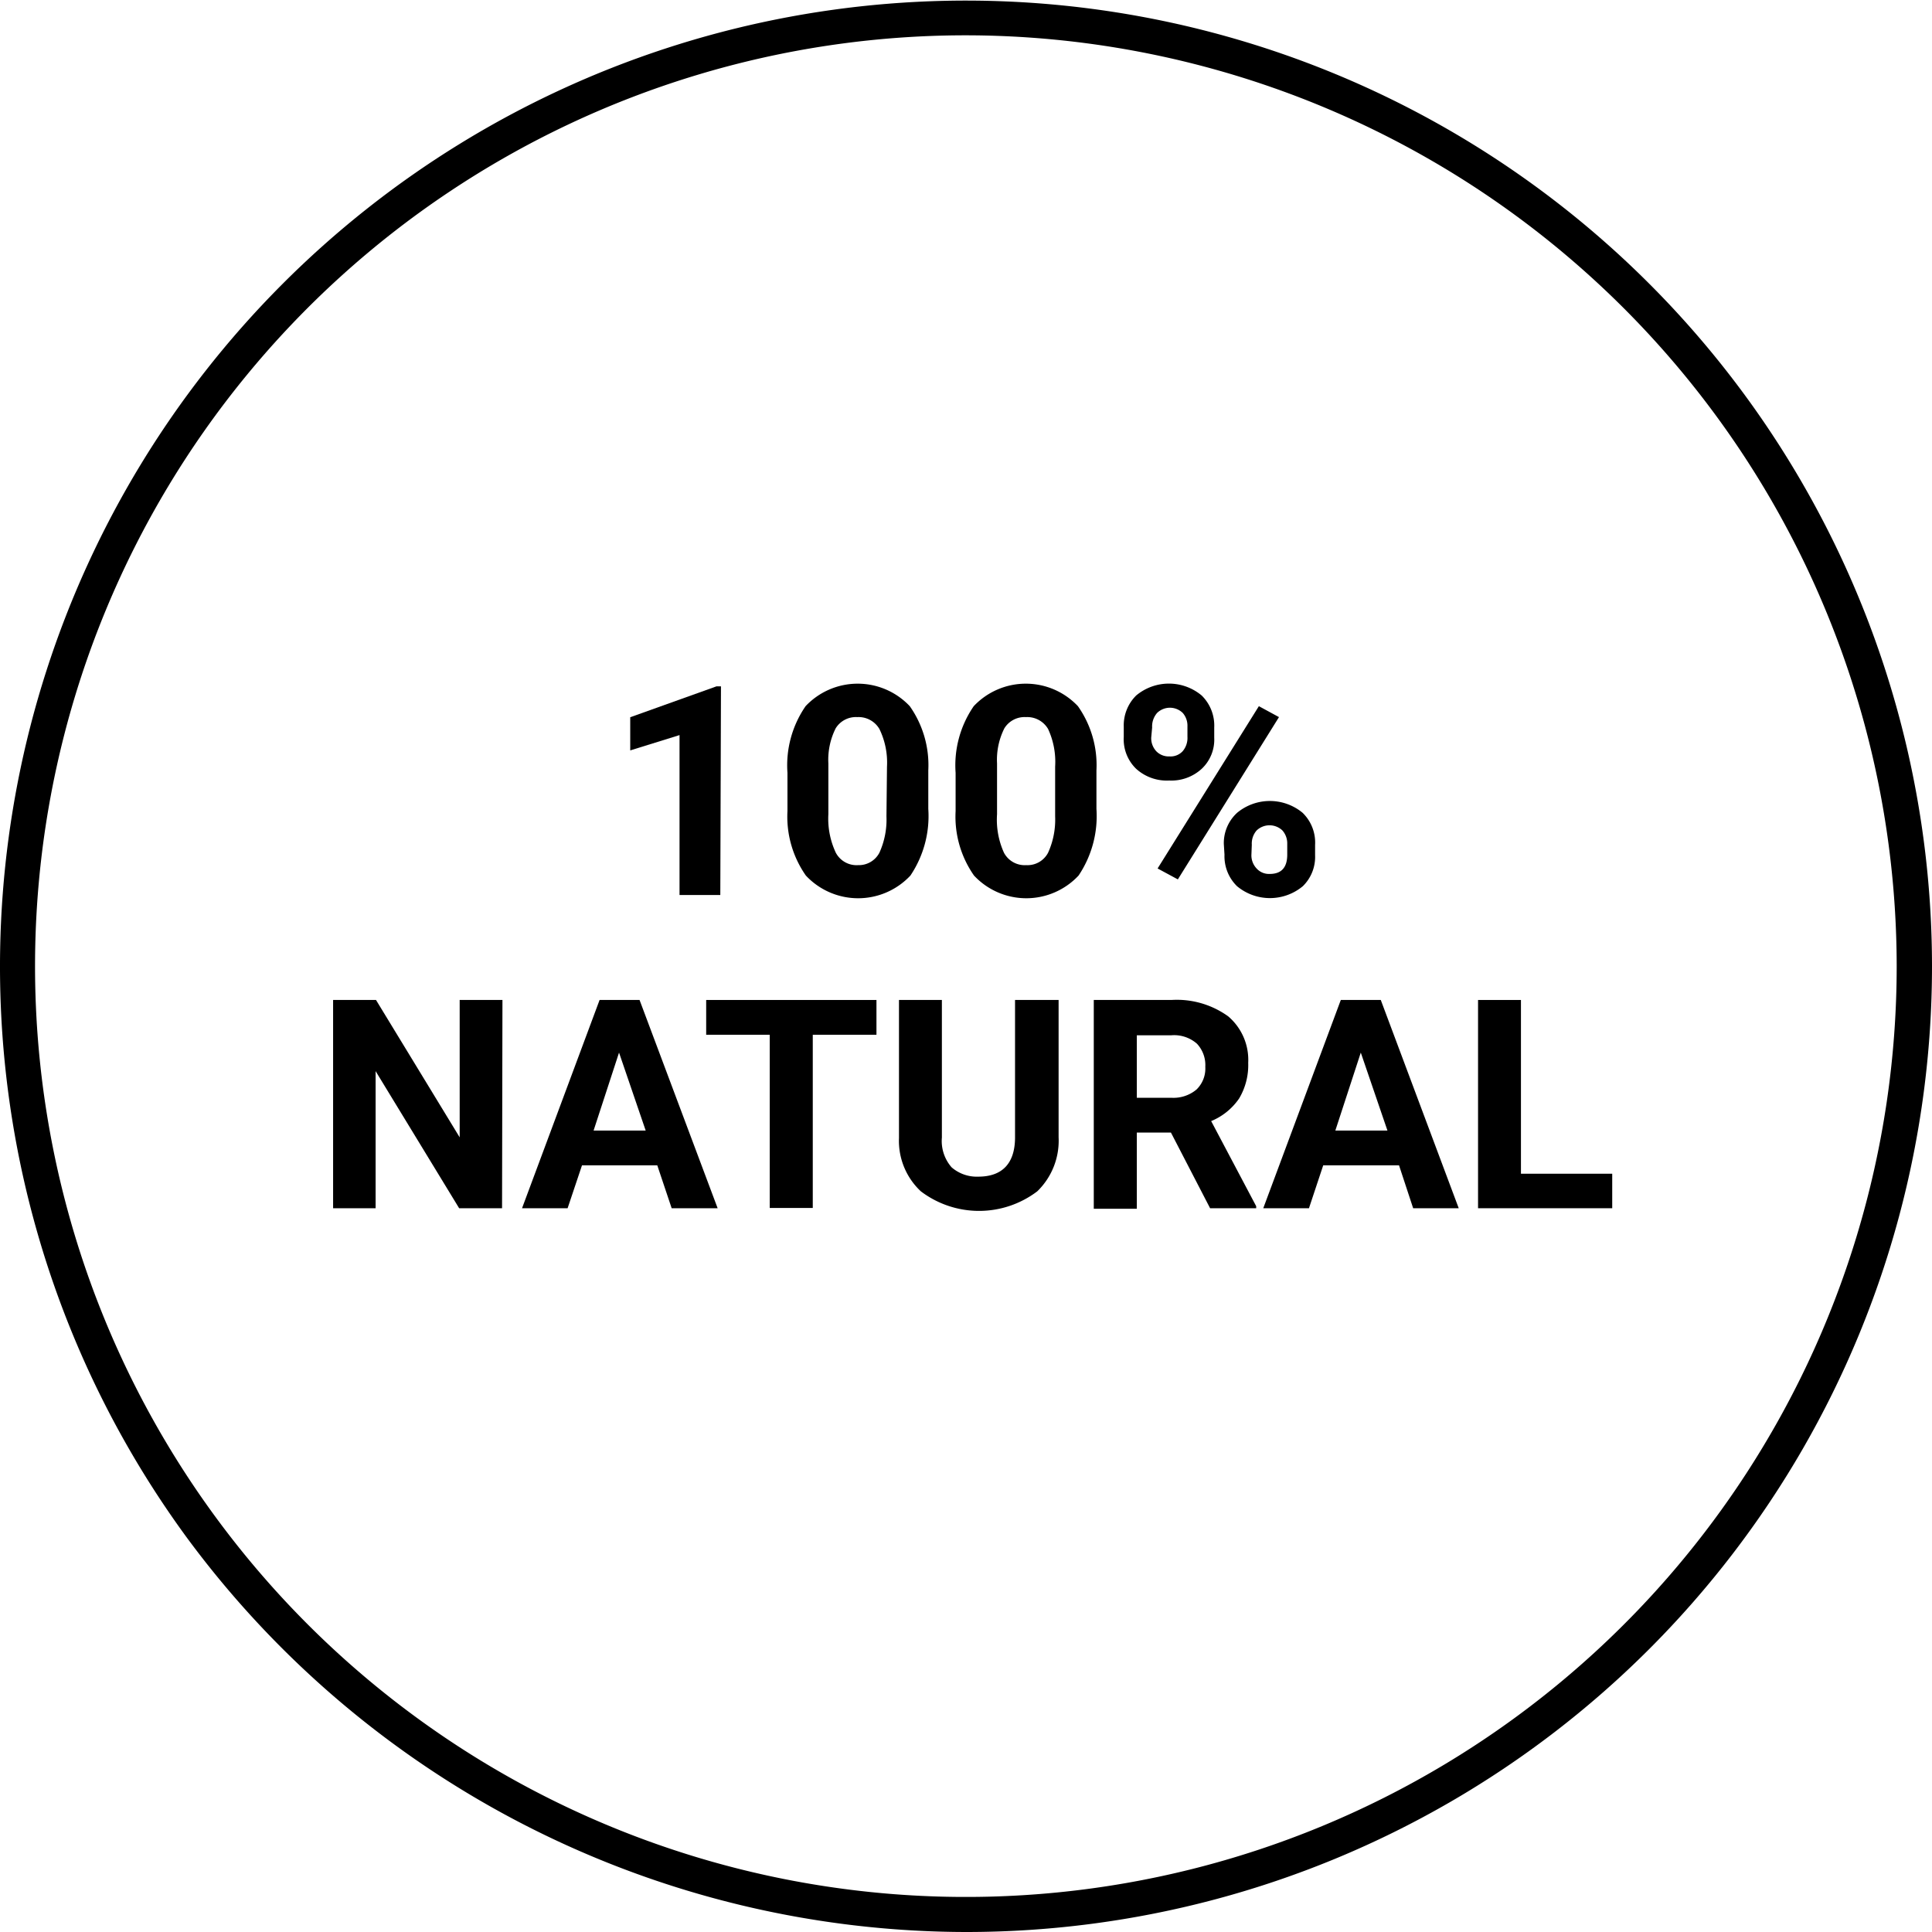
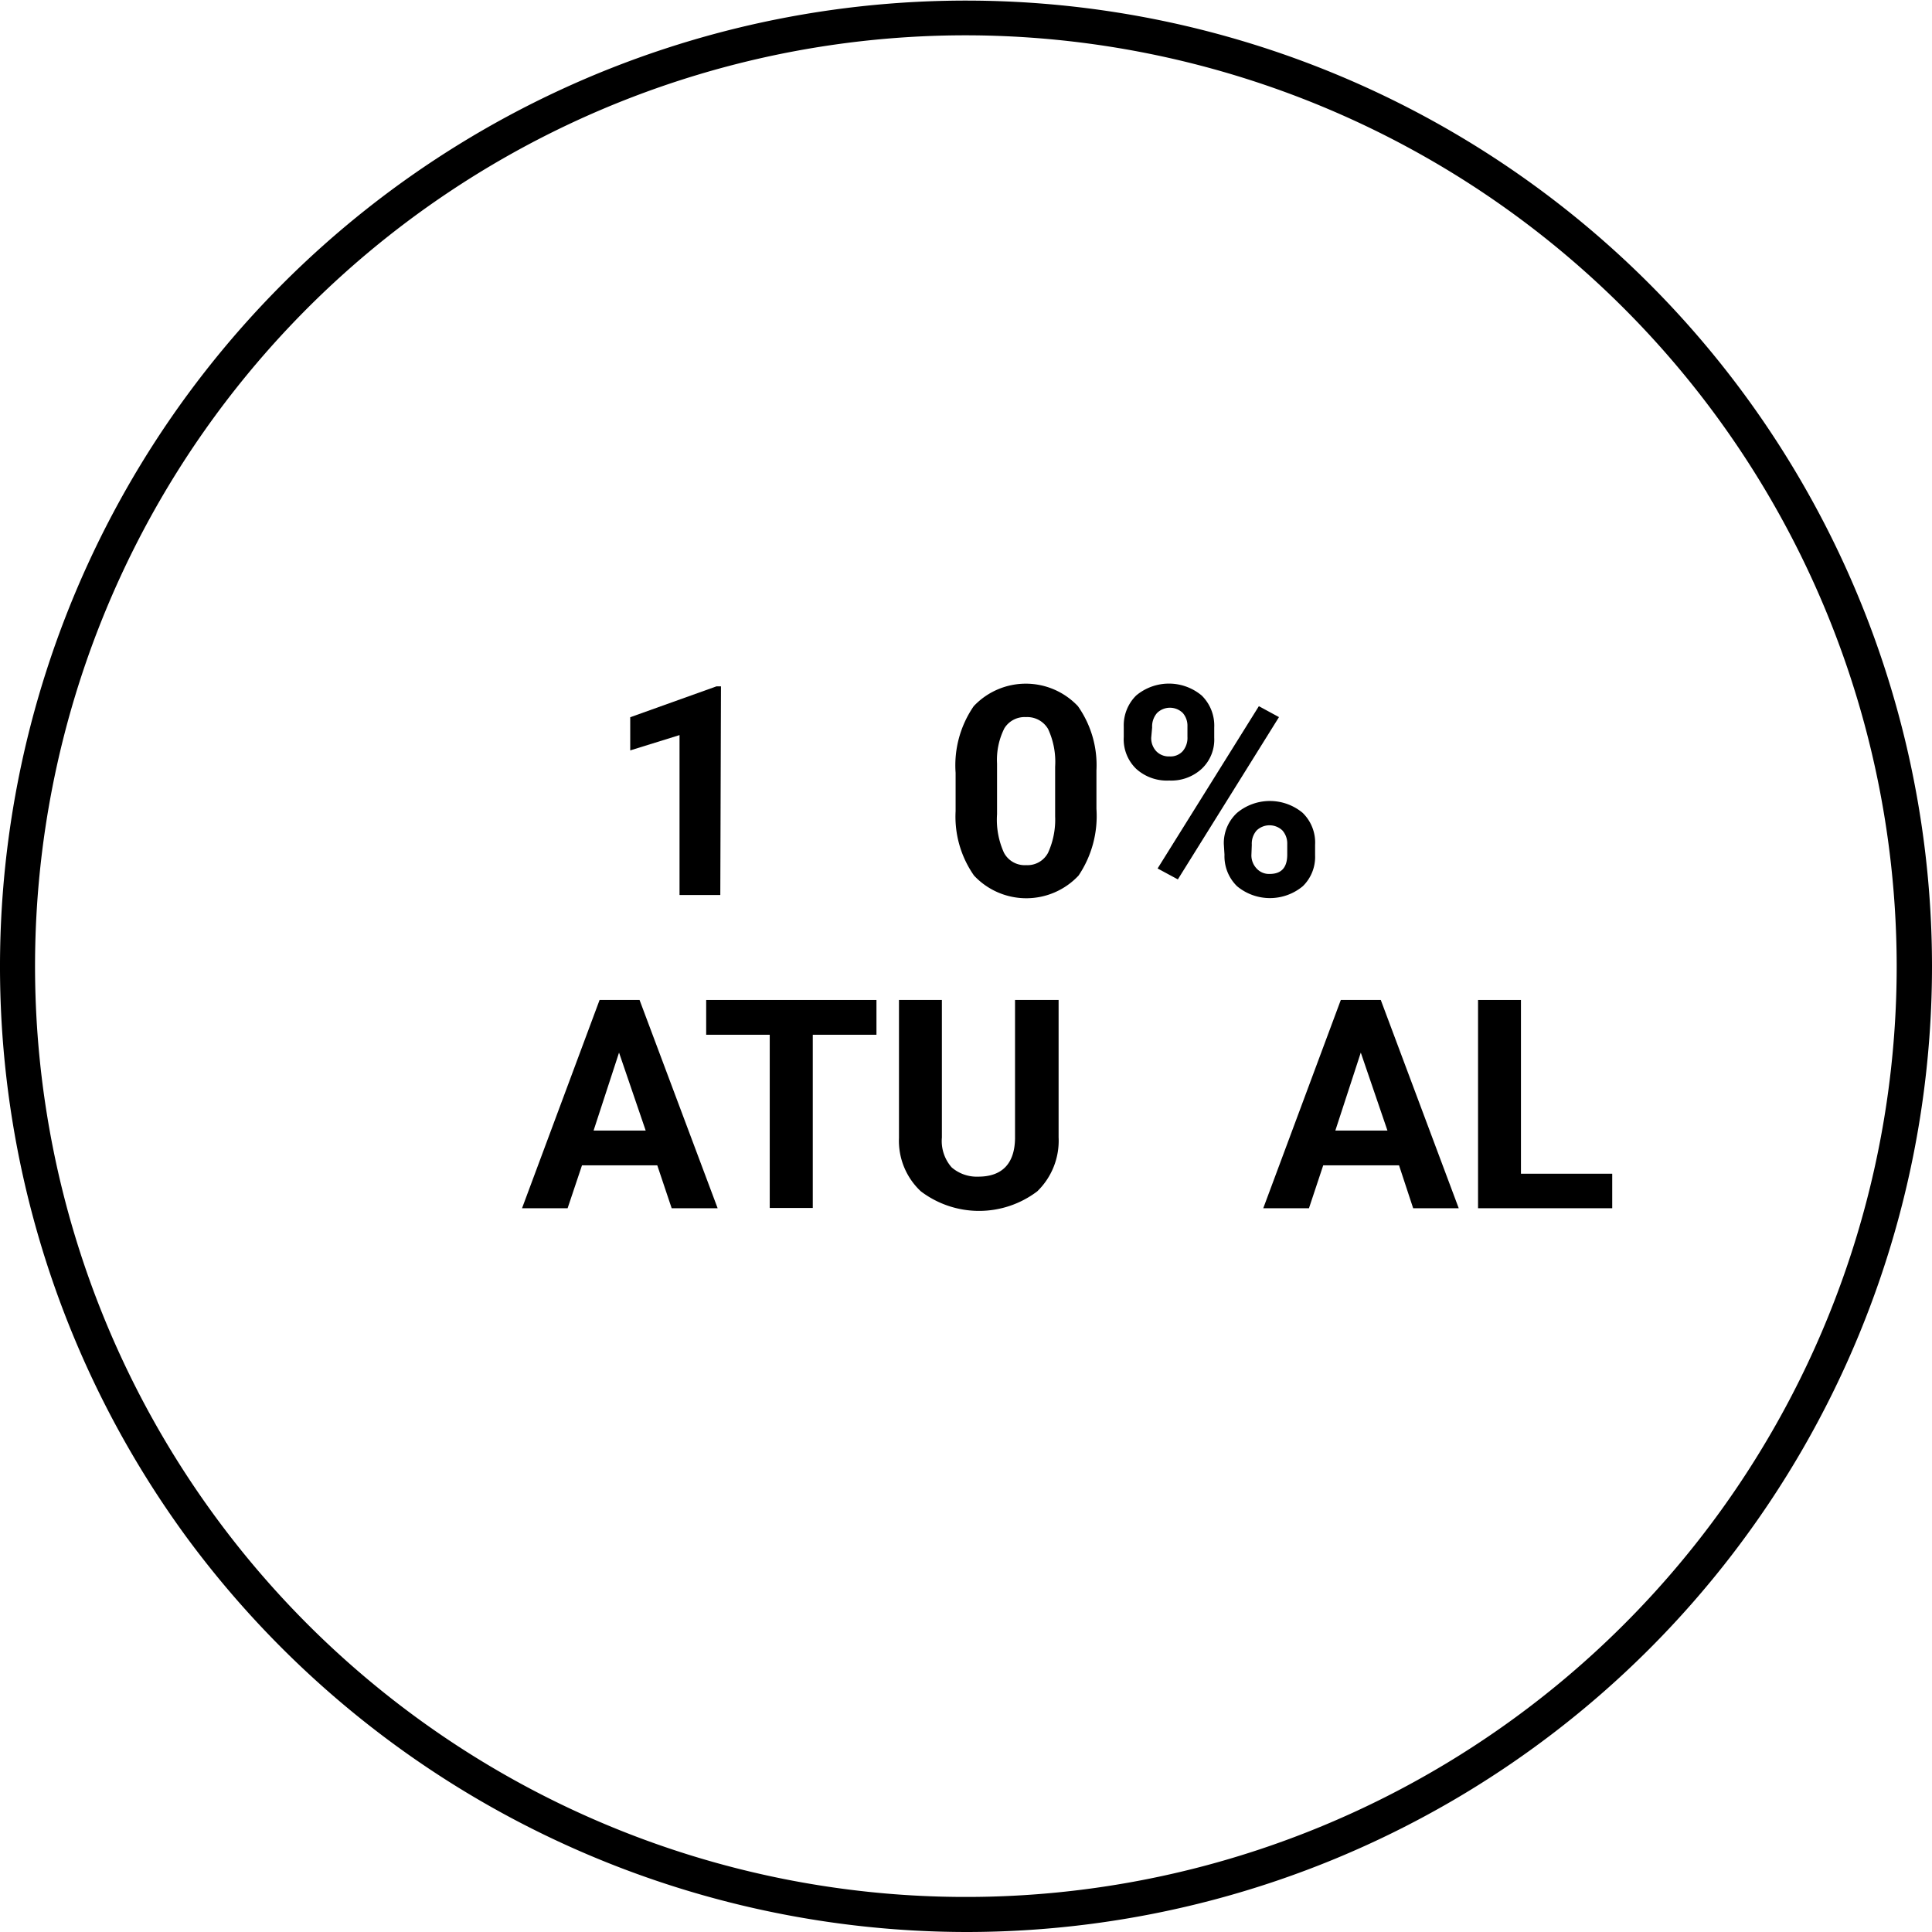
<svg xmlns="http://www.w3.org/2000/svg" id="Layer_1" data-name="Layer 1" viewBox="0 0 145 145">
  <g id="Group_454" data-name="Group 454">
    <g id="Group_217" data-name="Group 217">
      <g id="Group_216" data-name="Group 216">
        <path id="Path_229" data-name="Path 229" d="M54.06,67.17H51v-12l-3.7,1.15V53.83l6.48-2.32h.33Z" />
-         <path id="Path_230" data-name="Path 230" d="M69.67,60.71a8,8,0,0,1-1.34,5,5.37,5.37,0,0,1-7.85,0,7.7,7.7,0,0,1-1.38-4.83V58a7.82,7.82,0,0,1,1.36-5,5.37,5.37,0,0,1,7.82,0,7.68,7.68,0,0,1,1.39,4.82Zm-3.1-3.17A5.75,5.75,0,0,0,66,54.71a1.81,1.81,0,0,0-1.66-.89,1.78,1.78,0,0,0-1.62.84,5.26,5.26,0,0,0-.55,2.64v3.81A6,6,0,0,0,62.73,64a1.76,1.76,0,0,0,1.67.93A1.74,1.74,0,0,0,66,64a6,6,0,0,0,.53-2.73Z" />
        <path id="Path_231" data-name="Path 231" d="M82.29,60.71a8,8,0,0,1-1.34,5,5.37,5.37,0,0,1-7.85,0,7.7,7.7,0,0,1-1.38-4.83V58a7.82,7.82,0,0,1,1.36-5,5.37,5.37,0,0,1,7.82,0,7.68,7.68,0,0,1,1.39,4.82Zm-3.1-3.17a5.86,5.86,0,0,0-.53-2.83A1.81,1.81,0,0,0,77,53.82a1.78,1.78,0,0,0-1.62.84,5.26,5.26,0,0,0-.55,2.64v3.81A6,6,0,0,0,75.35,64a1.76,1.76,0,0,0,1.67.93A1.74,1.74,0,0,0,78.66,64a6,6,0,0,0,.53-2.73Z" />
        <path id="Path_232" data-name="Path 232" d="M84.34,54.54a3.15,3.15,0,0,1,.93-2.34,3.83,3.83,0,0,1,4.92,0,3.16,3.16,0,0,1,.94,2.4v.77a3,3,0,0,1-.94,2.33,3.37,3.37,0,0,1-2.44.88,3.43,3.43,0,0,1-2.48-.88,3.08,3.08,0,0,1-.93-2.39Zm2.06.83a1.44,1.44,0,0,0,.37,1,1.29,1.29,0,0,0,1,.4,1.23,1.23,0,0,0,1-.4,1.54,1.54,0,0,0,.35-1.07v-.79a1.46,1.46,0,0,0-.35-1,1.38,1.38,0,0,0-1.93,0,1.54,1.54,0,0,0-.37,1.09Zm2,10.63-1.52-.82L94.48,53l1.51.82Zm3.45-2.66a3.08,3.08,0,0,1,1-2.34,3.85,3.85,0,0,1,4.91,0,3.11,3.11,0,0,1,.94,2.41v.77a3.07,3.07,0,0,1-.92,2.33,3.86,3.86,0,0,1-4.94,0,3.14,3.14,0,0,1-.94-2.36Zm2.07.83a1.43,1.43,0,0,0,.38,1,1.25,1.25,0,0,0,1,.42c.87,0,1.31-.48,1.31-1.45v-.81a1.47,1.47,0,0,0-.36-1,1.4,1.4,0,0,0-1.94,0,1.5,1.5,0,0,0-.36,1.07Z" />
-         <path id="Path_233" data-name="Path 233" d="M37.68,90.68H34.46L28.19,80.39V90.68H25V75.05h3.22l6.28,10.31V75.05h3.21Z" />
        <path id="Path_234" data-name="Path 234" d="M49.33,87.46H43.68L42.6,90.68H39.18L45,75.05h3l5.86,15.63H50.41Zm-4.78-2.61h3.91l-2-5.85Z" />
        <path id="Path_235" data-name="Path 235" d="M65.78,77.66H61v13H57.77v-13H53V75.05H65.78Z" />
        <path id="Path_236" data-name="Path 236" d="M79.45,75.05v10.3a5.29,5.29,0,0,1-1.6,4.06,7.23,7.23,0,0,1-8.74,0,5.18,5.18,0,0,1-1.64-4V75.05h3.22V85.37a3,3,0,0,0,.73,2.24,2.88,2.88,0,0,0,2,.7c1.81,0,2.73-1,2.76-2.86V75.05Z" />
-         <path id="Path_237" data-name="Path 237" d="M87.88,85H85.32v5.72H82.09V75.05h5.82a6.59,6.59,0,0,1,4.27,1.23,4.29,4.29,0,0,1,1.5,3.49A4.89,4.89,0,0,1,93,82.44a4.72,4.72,0,0,1-2.1,1.7l3.38,6.39v.15H90.82Zm-2.56-2.61h2.6a2.69,2.69,0,0,0,1.88-.62,2.19,2.19,0,0,0,.66-1.7,2.34,2.34,0,0,0-.63-1.74,2.59,2.59,0,0,0-1.92-.63H85.32Z" />
        <path id="Path_238" data-name="Path 238" d="M105,87.46H99.31l-1.07,3.22H94.81l5.82-15.63h3l5.85,15.63h-3.42Zm-4.78-2.61h3.91l-2-5.85Z" />
        <path id="Path_239" data-name="Path 239" d="M114.15,88.09H121v2.59H110.93V75.05h3.22Z" />
      </g>
    </g>
    <path id="Path_240" data-name="Path 240" d="M72.51,145A72.8,72.8,0,0,1,14,115.37,72.5,72.5,0,1,1,145,72.49,72.48,72.48,0,0,1,72.51,145Zm0-142.35a69.86,69.86,0,1,0,69.84,69.84A69.93,69.93,0,0,0,72.51,2.65Z" />
  </g>
</svg>